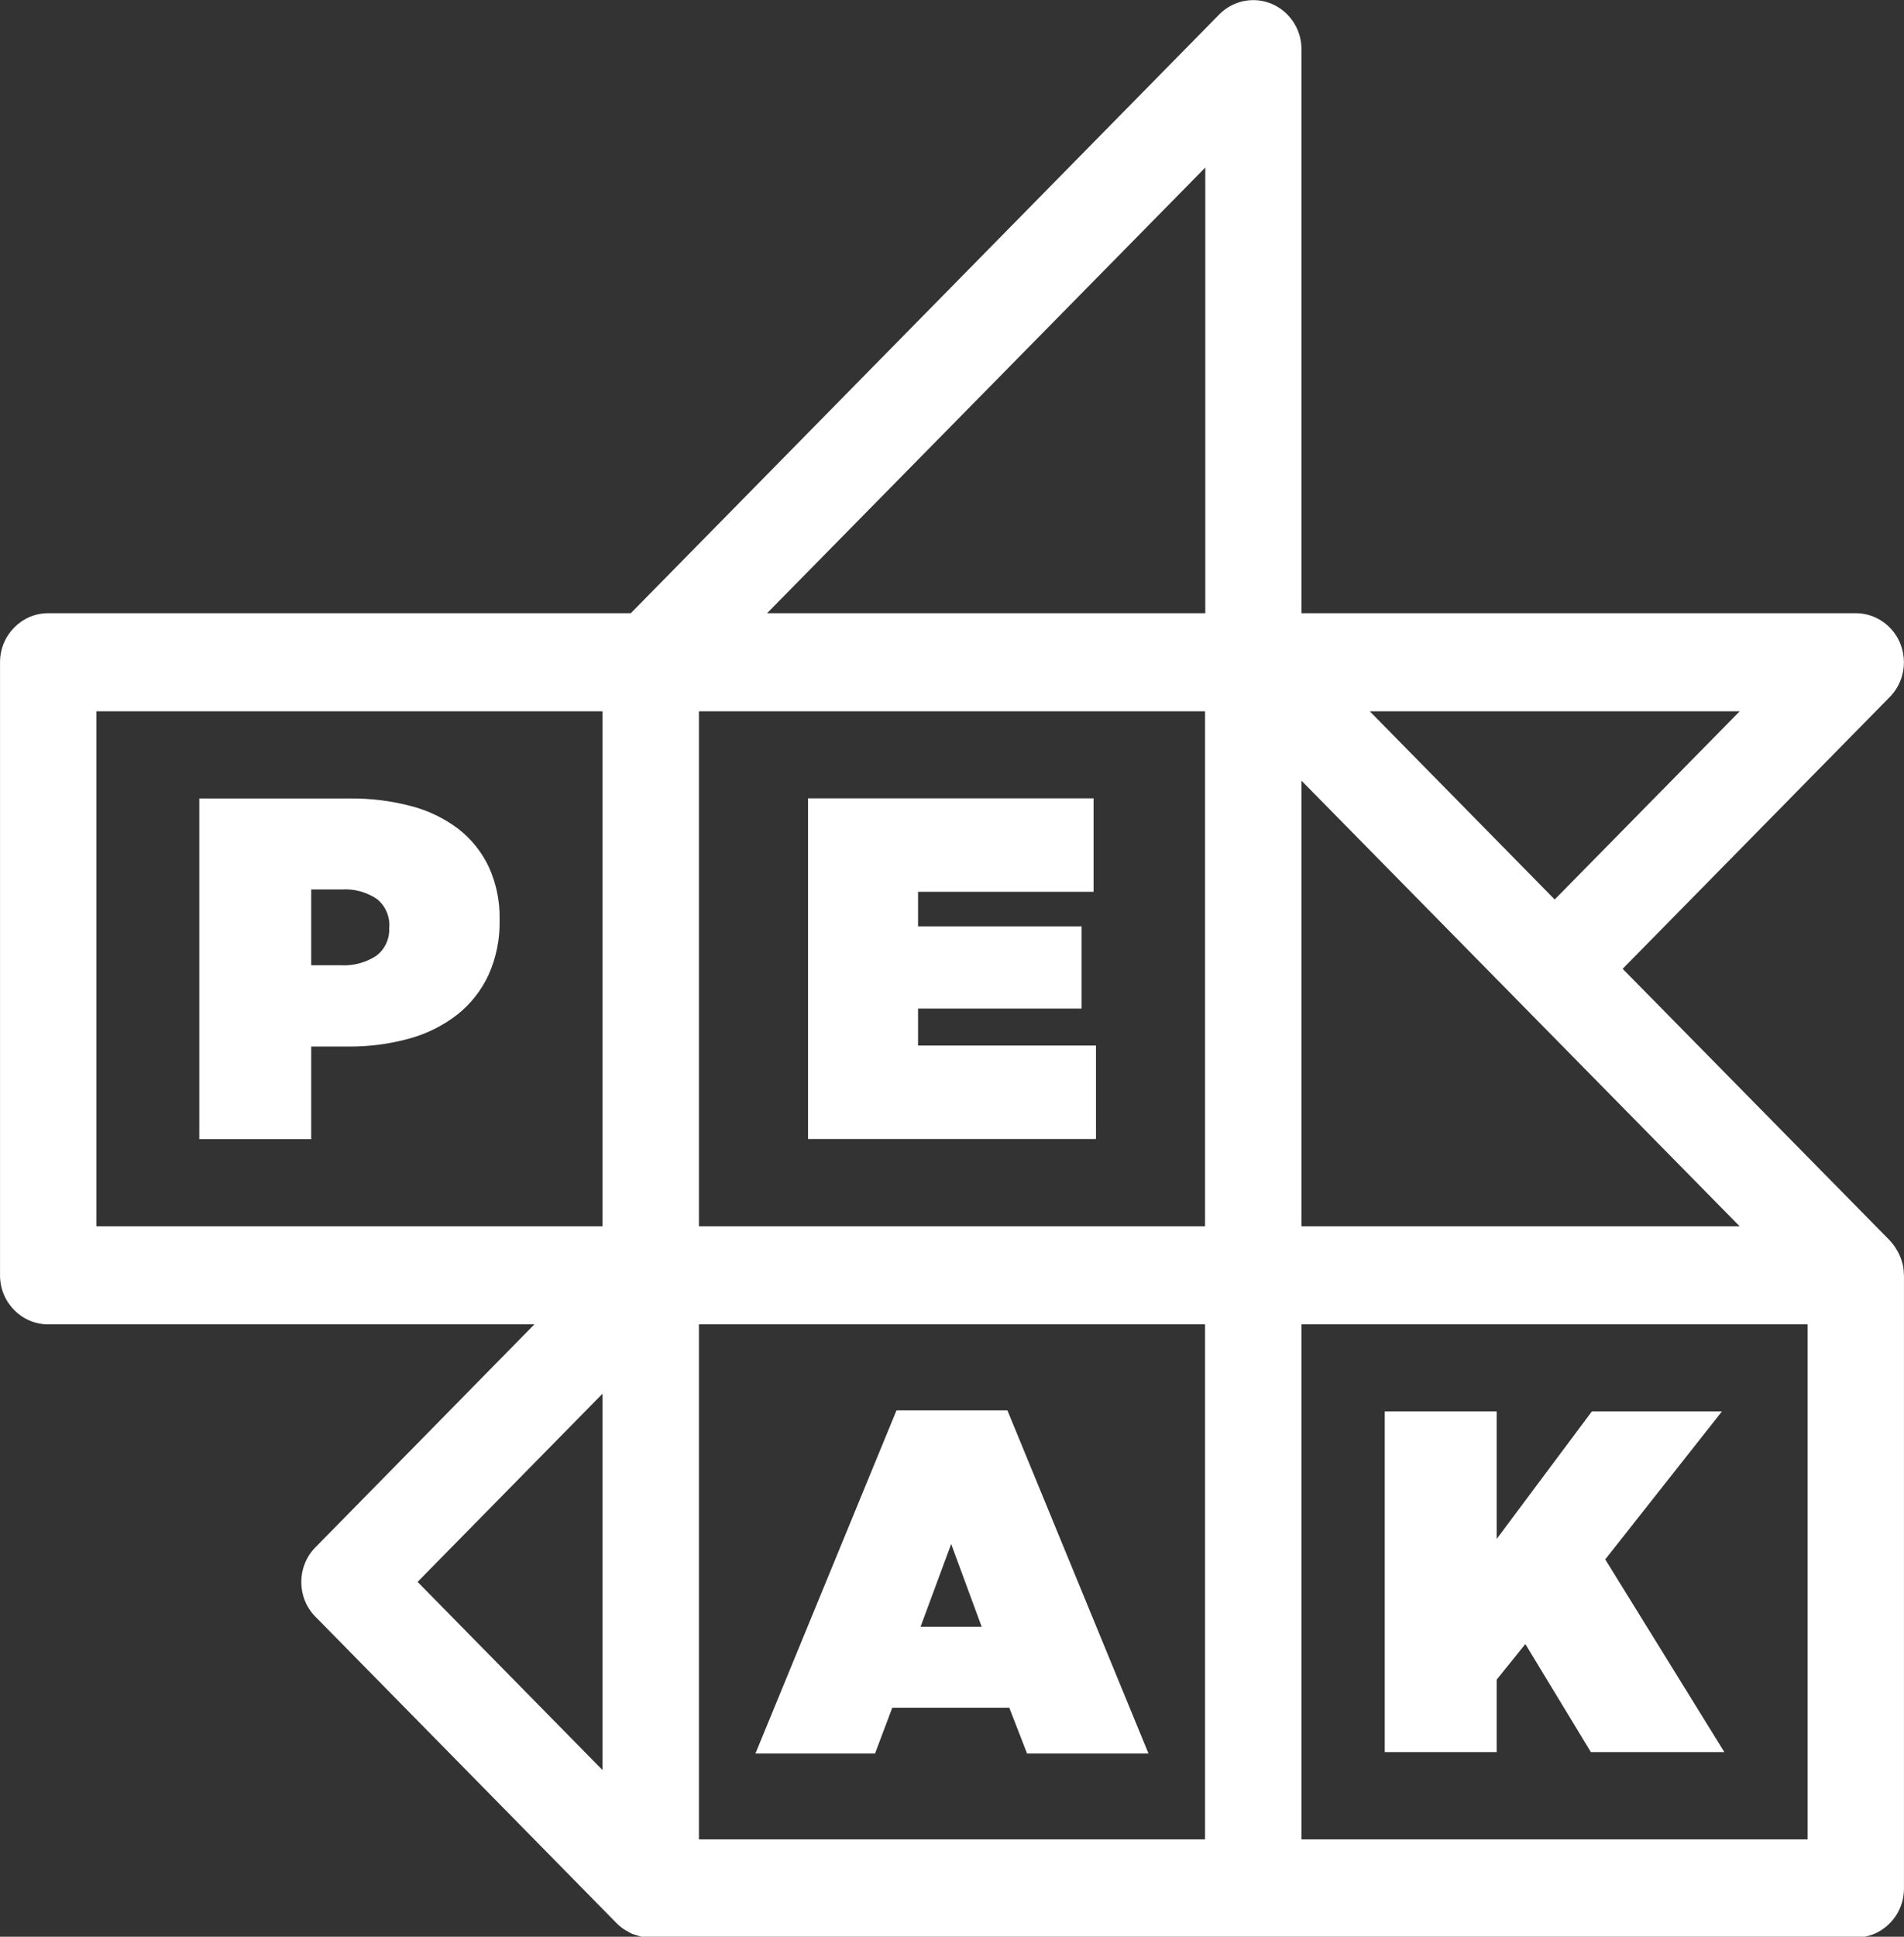
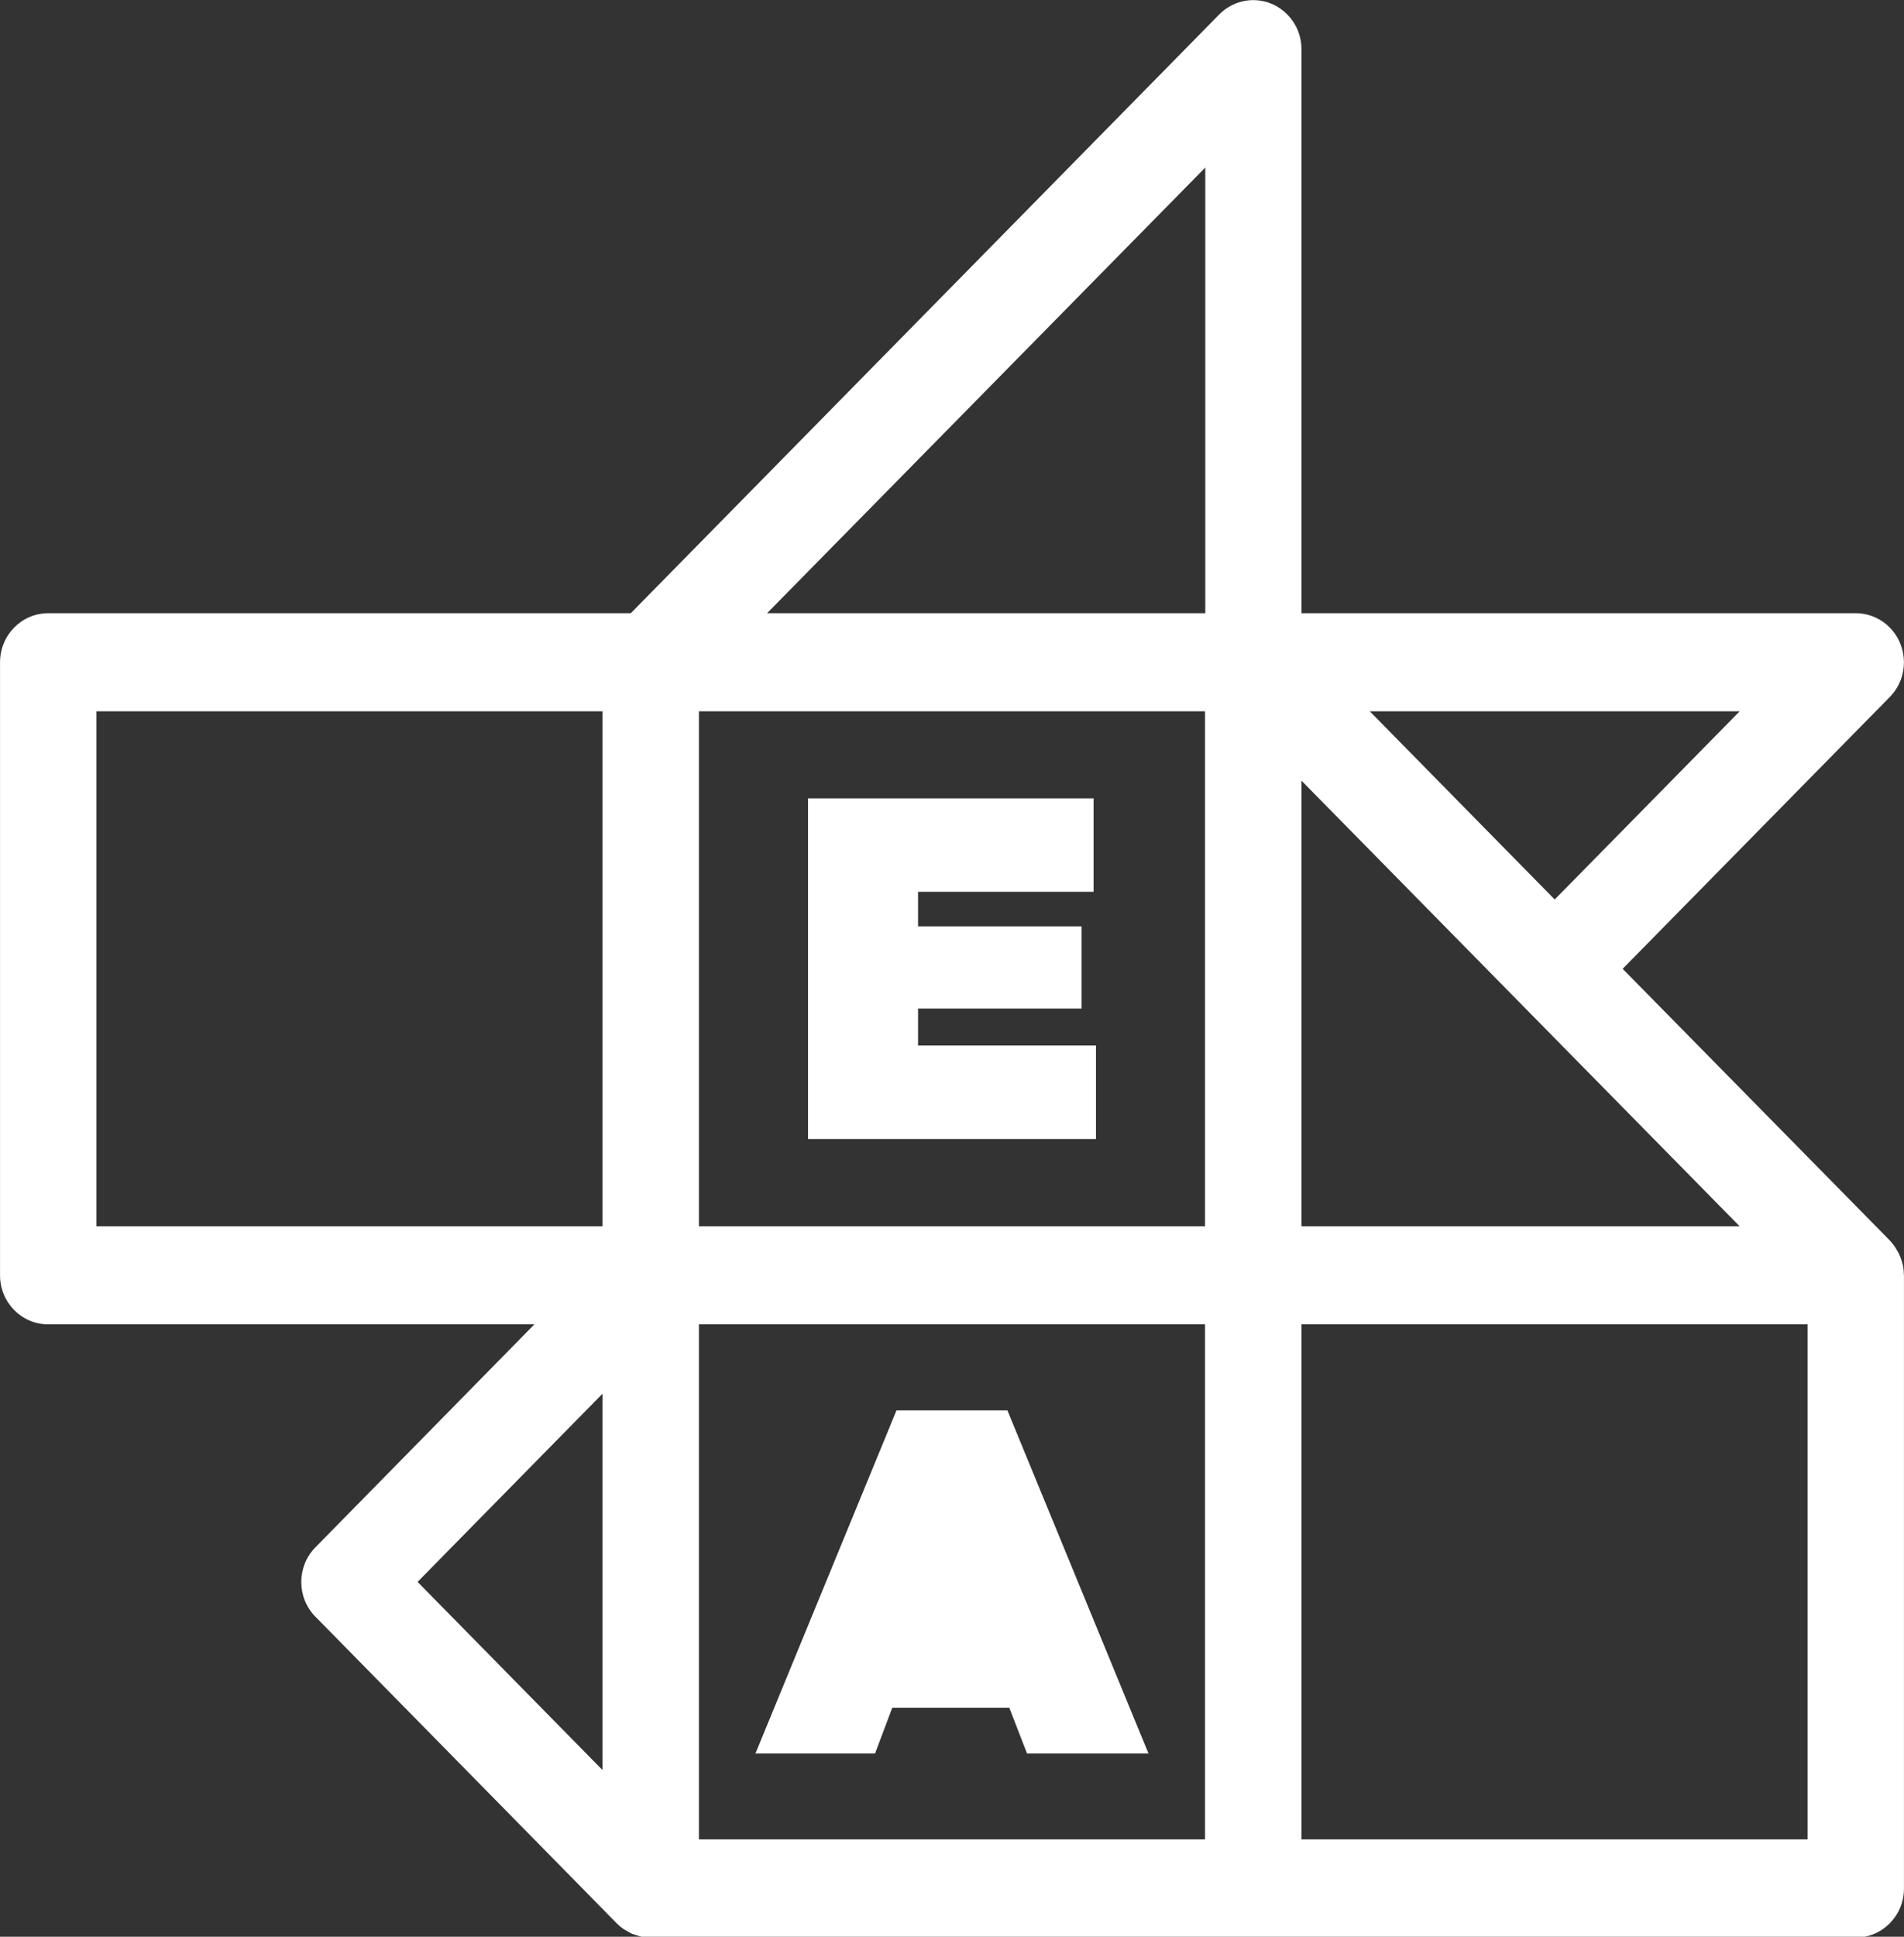
<svg xmlns="http://www.w3.org/2000/svg" width="60" height="61" xml:space="preserve" overflow="hidden">
  <rect width="100%" height="100%" fill="#333333" stroke="none" />
  <defs>
    <clipPath id="clip0">
      <rect x="911" y="203" width="60" height="61" />
    </clipPath>
  </defs>
  <g clip-path="url(#clip0)" transform="translate(-911 -203)">
    <path d="M28.929 31.235 34.083 31.235 34.083 28.689 28.929 28.689 28.929 27.619 34.46 27.619 34.46 24.725 25.462 24.725 25.462 35.275 34.536 35.275 34.536 32.38 28.929 32.38 28.929 31.235Z" fill="#FFFFFF" transform="matrix(1 0 0 1.017 911.001 203)" />
-     <path d="M31.313 36.537C30.869 36.21 30.365 35.972 29.83 35.837 29.203 35.675 28.556 35.596 27.908 35.603L23.16 35.603 23.16 46.153 26.687 46.153 26.687 43.285 27.833 43.285C28.491 43.293 29.147 43.209 29.783 43.037 30.332 42.889 30.847 42.636 31.299 42.29 31.717 41.962 32.053 41.541 32.278 41.06 32.518 40.533 32.636 39.958 32.624 39.379L32.624 39.35C32.636 38.784 32.518 38.224 32.278 37.711 32.054 37.249 31.723 36.847 31.313 36.537ZM29.144 39.61C29.163 39.95 29.009 40.276 28.734 40.477 28.407 40.686 28.023 40.787 27.636 40.768L26.687 40.768 26.687 38.42 27.656 38.42C28.045 38.397 28.431 38.5 28.756 38.715 29.021 38.922 29.167 39.246 29.148 39.581Z" fill="#FFFFFF" transform="matrix(1 0 0 1.017 894.12 191.941)" />
-     <path d="M45.131 54.553 40.686 65.179 44.455 65.179 44.998 63.761 48.685 63.761 49.245 65.179 53.072 65.179 48.626 54.553ZM45.889 61.254 46.854 58.691 47.815 61.254Z" fill="#FFFFFF" transform="matrix(1 0 0 1.017 894.12 191.941)" />
-     <path d="M47.163 54.262 47.163 52.017 48.067 50.916 50.132 54.262 54.338 54.262 50.584 48.294 54.262 43.711 50.163 43.711 47.163 47.661 47.163 43.711 43.636 43.711 43.636 54.262 47.163 54.262Z" fill="#FFFFFF" transform="matrix(1 0 0 1.017 911.001 203)" />
+     <path d="M45.131 54.553 40.686 65.179 44.455 65.179 44.998 63.761 48.685 63.761 49.245 65.179 53.072 65.179 48.626 54.553ZZ" fill="#FFFFFF" transform="matrix(1 0 0 1.017 894.12 191.941)" />
    <path d="M76.876 50.343C76.875 50.251 76.866 50.16 76.85 50.07 76.846 50.06 76.842 50.05 76.84 50.04 76.823 49.963 76.799 49.889 76.77 49.816 76.76 49.79 76.748 49.763 76.735 49.736 76.709 49.679 76.679 49.623 76.645 49.571 76.631 49.548 76.618 49.523 76.602 49.501 76.553 49.428 76.498 49.36 76.438 49.296 76.438 49.296 76.438 49.296 76.438 49.296L68.014 40.878 76.434 32.458C77.027 31.864 77.026 30.902 76.431 30.309 76.147 30.025 75.762 29.866 75.361 29.865L57.892 29.865 57.892 12.396C57.892 11.558 57.212 10.878 56.374 10.878 55.971 10.878 55.585 11.038 55.3 11.323L36.758 29.865 18.399 29.865C17.56 29.866 16.881 30.546 16.881 31.385L16.881 50.371C16.881 51.21 17.56 51.889 18.399 51.889L33.72 51.889 26.819 58.795C26.226 59.388 26.226 60.349 26.818 60.942 26.819 60.942 26.819 60.942 26.819 60.942L36.312 70.436C36.383 70.506 36.46 70.569 36.543 70.624 36.574 70.645 36.607 70.659 36.638 70.677 36.691 70.71 36.747 70.739 36.803 70.766 36.844 70.782 36.888 70.79 36.928 70.804 36.981 70.823 37.034 70.839 37.088 70.852 37.181 70.869 37.276 70.879 37.371 70.88L75.361 70.88C76.199 70.88 76.879 70.201 76.879 69.362 76.879 69.362 76.879 69.361 76.879 69.36L76.879 50.371C76.879 50.371 76.876 50.353 76.876 50.343ZM38.905 32.903 54.854 32.903 54.854 48.853 38.905 48.853ZM57.892 48.853 57.892 35.05 71.702 48.853ZM71.702 32.903 65.873 38.731 60.045 32.903ZM54.862 16.063 54.862 29.865 41.052 29.865ZM19.917 32.903 35.867 32.903 35.867 48.853 19.917 48.853ZM35.867 54.036 35.867 65.693 30.039 59.865ZM38.905 51.889 54.854 51.889 54.854 67.84 38.905 67.84ZM73.843 67.84 57.892 67.84 57.892 51.889 73.843 51.889Z" fill="#FFFFFF" transform="matrix(1 0 0 1.017 894.12 191.941)" />
  </g>
</svg>